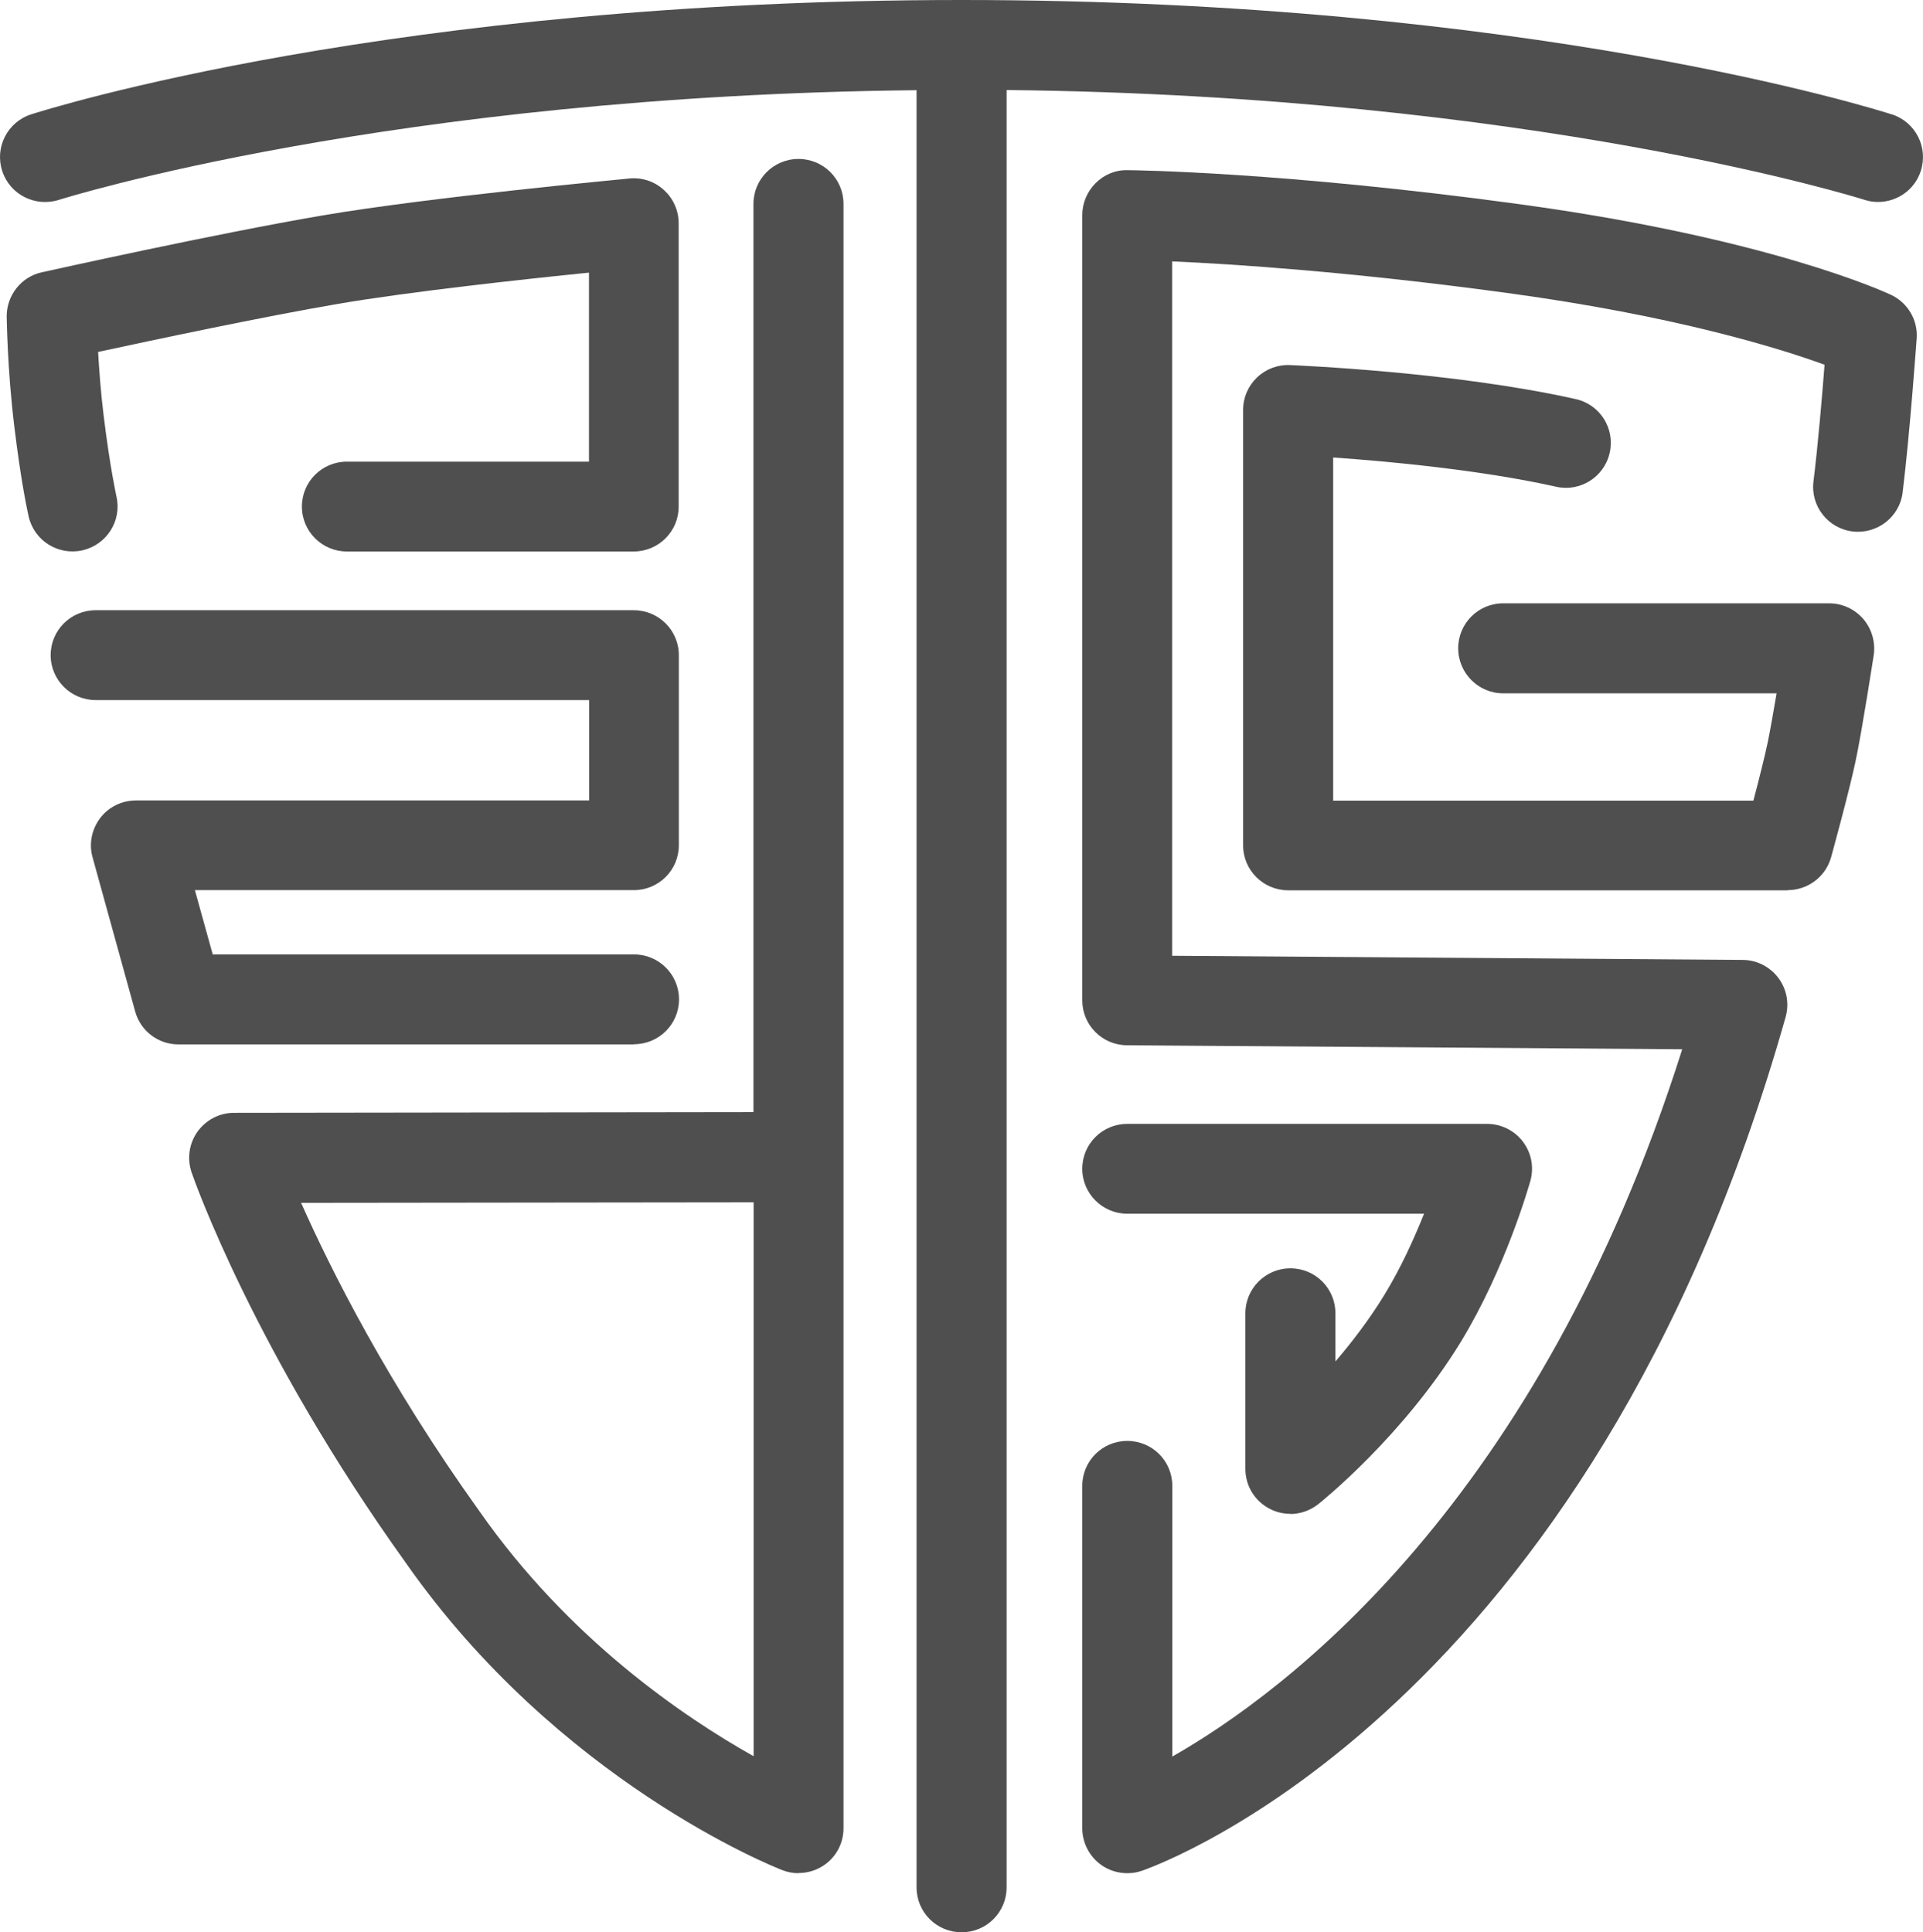
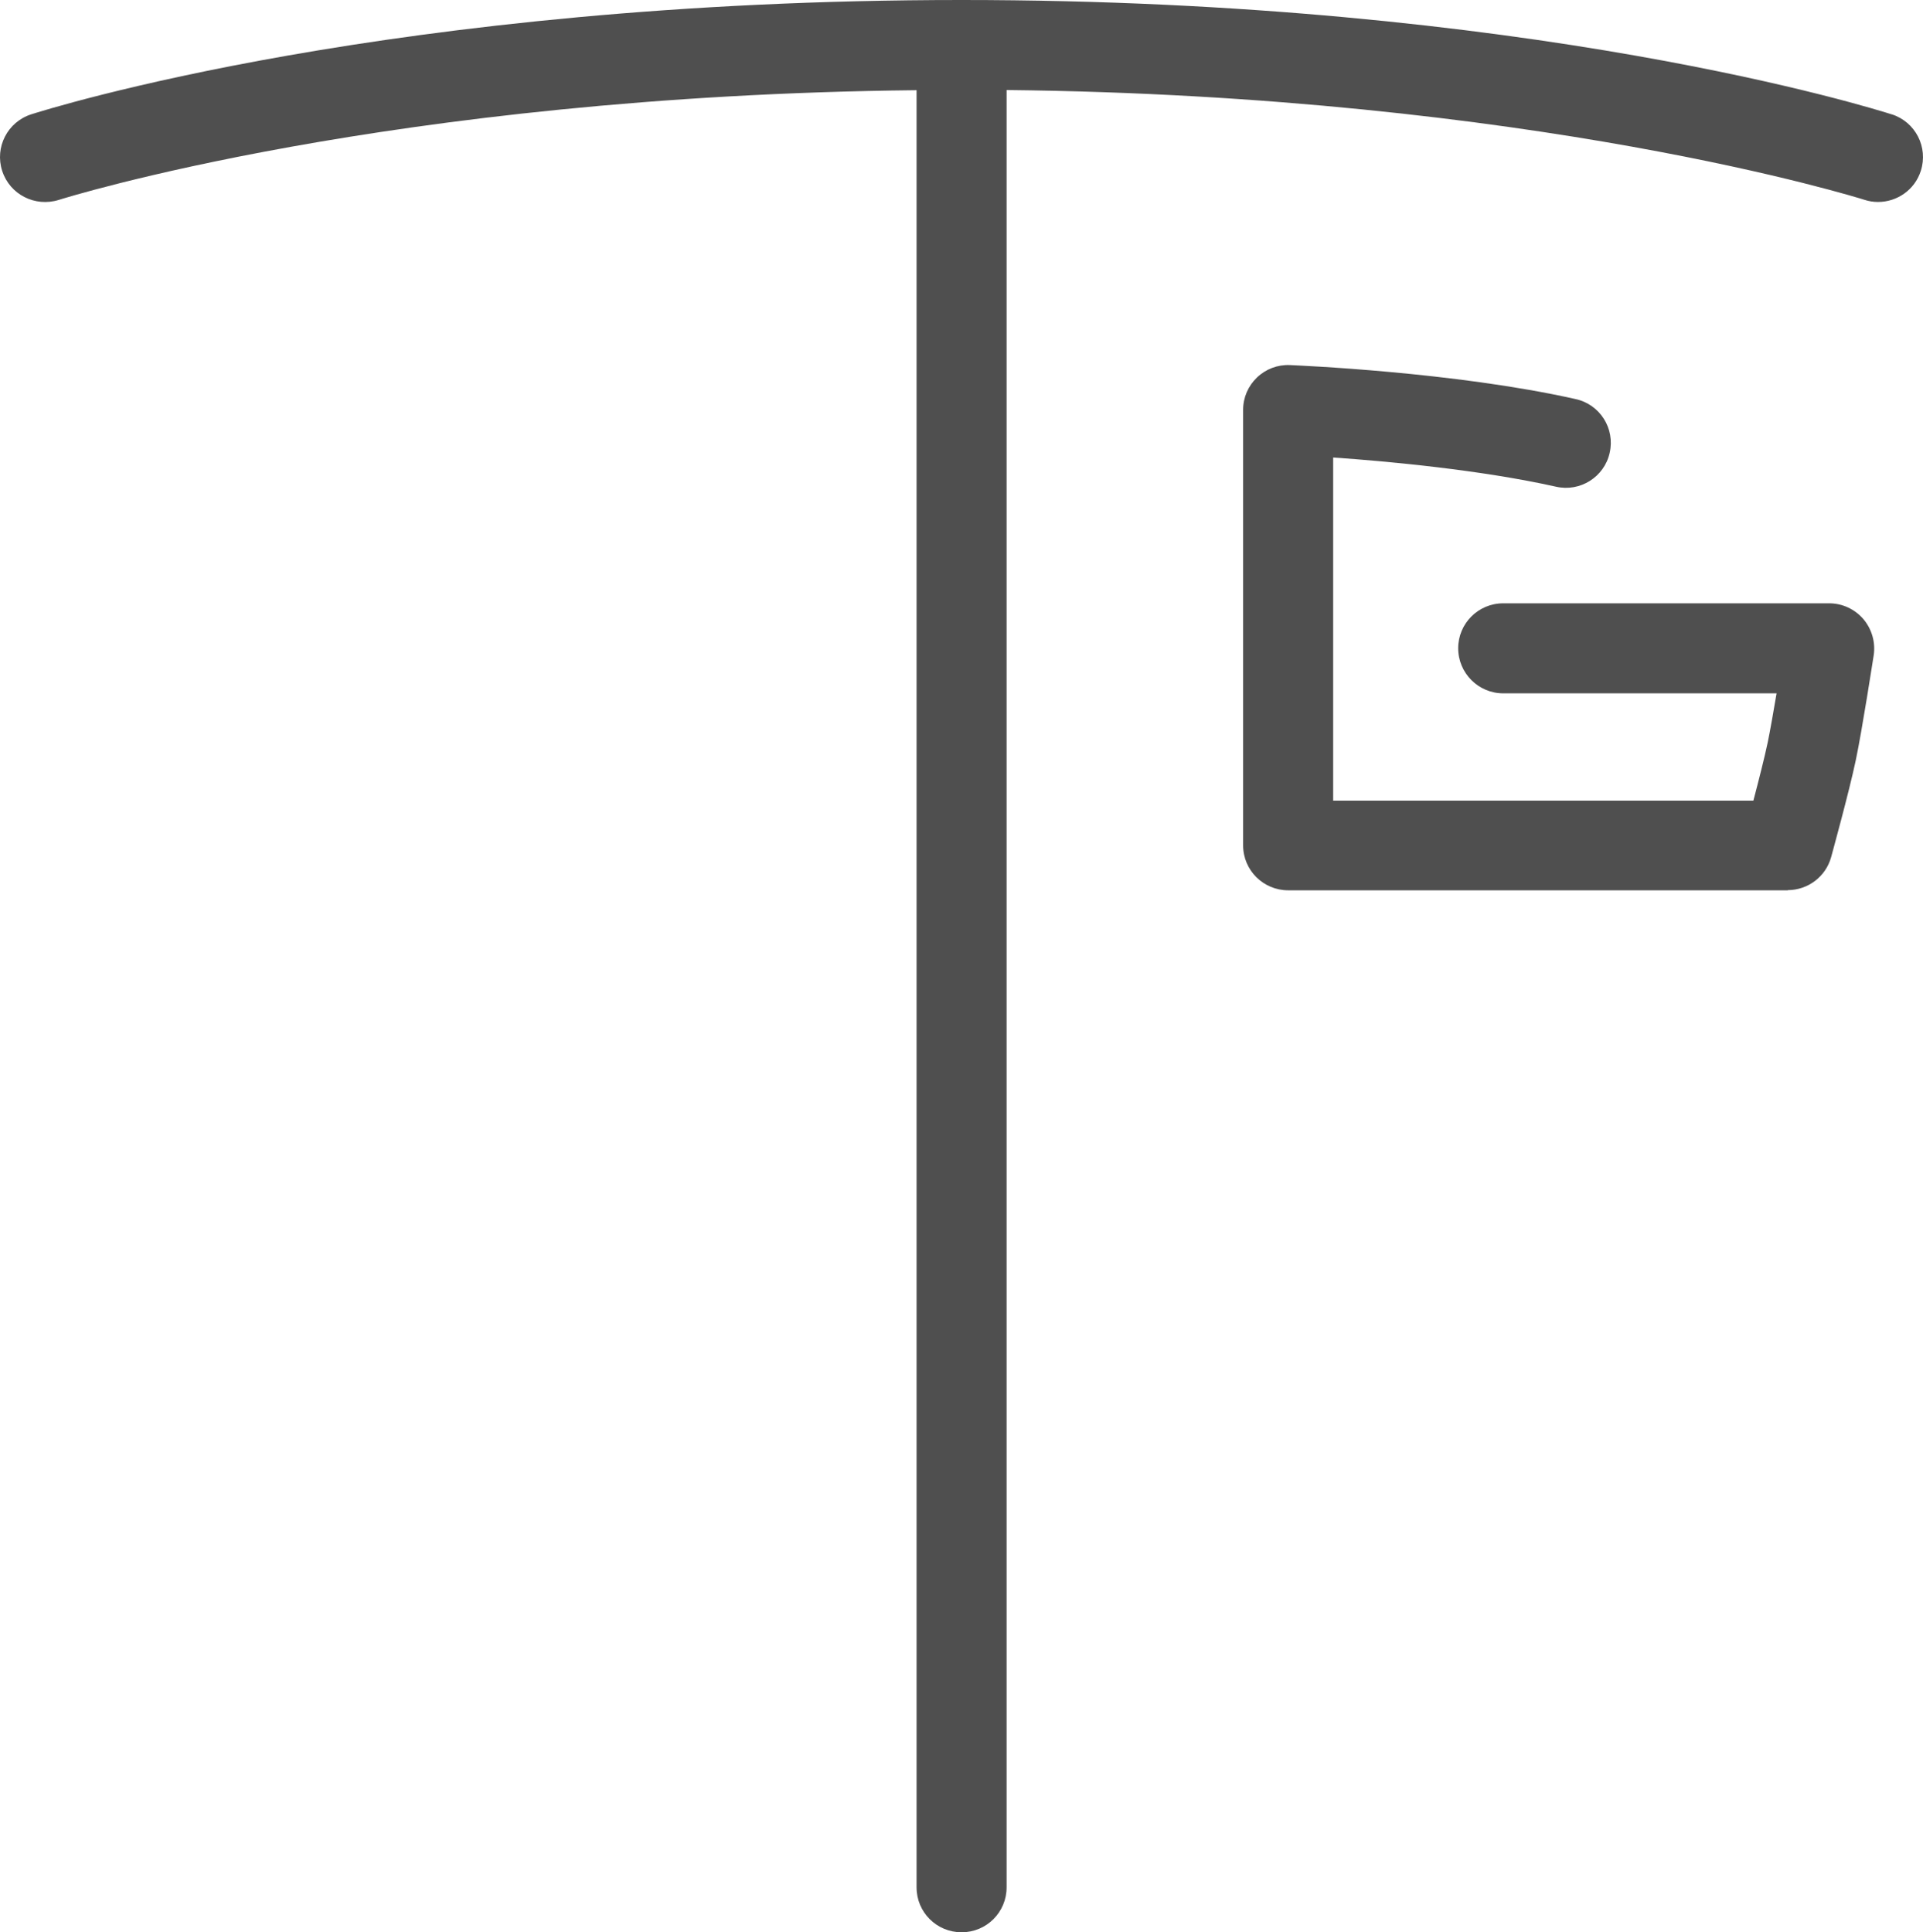
<svg xmlns="http://www.w3.org/2000/svg" width="202" height="203" viewBox="0 0 202 203" fill="none">
  <path d="M198.715 12.016C197.188 11.526 160.72 0 100.991 0C41.261 0 4.794 11.526 3.266 12.016C0.793 12.815 -0.571 15.465 0.229 17.951C1.029 20.438 3.685 21.781 6.177 21.001C6.522 20.892 40.934 10.056 96.28 9.475V198.281C96.28 200.895 98.39 203 101.009 203C103.628 203 105.738 200.895 105.738 198.281V9.457C161.084 10.056 195.478 20.874 195.823 20.983C196.314 21.146 196.787 21.218 197.278 21.218C199.279 21.218 201.134 19.948 201.771 17.951C202.571 15.465 201.207 12.815 198.734 12.016H198.715Z" fill="#4F4F4F" />
-   <path d="M83.876 196.792C83.294 196.792 82.712 196.684 82.166 196.466C81.22 196.103 58.649 187.1 42.607 164.157C26.747 142.031 20.381 123.935 20.127 123.172C19.636 121.738 19.854 120.141 20.745 118.889C21.636 117.654 23.055 116.91 24.583 116.91L79.147 116.838V21.418C79.147 18.823 81.257 16.699 83.876 16.699C86.495 16.699 88.605 18.804 88.605 21.418V121.557V192.073C88.605 193.634 87.841 195.086 86.549 195.957C85.749 196.502 84.822 196.774 83.876 196.774V196.792ZM31.622 126.349C34.695 133.282 40.697 145.28 50.337 158.73C59.74 172.198 71.853 180.402 79.165 184.504V126.312L31.64 126.367L31.622 126.349Z" fill="#4F4F4F" />
-   <path d="M118.415 196.792C117.451 196.792 116.487 196.502 115.669 195.921C114.432 195.032 113.687 193.598 113.687 192.073V156.098C113.687 153.484 115.796 151.379 118.415 151.379C121.035 151.379 123.144 153.484 123.144 156.098V184.541C135.185 177.679 161.648 157.804 176.708 110.231L118.379 109.813C115.778 109.795 113.687 107.689 113.687 105.094V22.598C113.687 21.346 114.196 20.129 115.087 19.24C115.978 18.351 117.16 17.842 118.452 17.879C119.107 17.879 134.73 18.06 159.502 21.436C185.911 25.03 198.152 30.748 198.661 30.984C200.407 31.819 201.48 33.634 201.335 35.576C201.298 35.975 200.644 45.341 199.862 51.73C199.552 54.308 197.188 56.141 194.605 55.832C192.022 55.524 190.167 53.164 190.495 50.569C190.968 46.739 191.404 41.638 191.659 38.317C186.821 36.556 175.89 33.162 158.229 30.766C141.914 28.551 129.51 27.735 123.126 27.462V100.411L183.056 100.847C184.529 100.847 185.911 101.554 186.802 102.734C187.694 103.914 187.967 105.439 187.566 106.855C166.996 179.585 121.853 195.885 119.943 196.538C119.434 196.72 118.925 196.792 118.397 196.792H118.415Z" fill="#4F4F4F" />
-   <path d="M135.549 159.038C134.857 159.038 134.148 158.893 133.493 158.567C131.856 157.786 130.82 156.134 130.82 154.319V137.965C130.82 135.37 132.929 133.246 135.549 133.246C138.168 133.246 140.277 135.351 140.277 137.965V143.029C142.024 140.996 143.824 138.637 145.406 136.059C147.153 133.21 148.553 130.106 149.59 127.51H118.415C115.815 127.51 113.687 125.405 113.687 122.791C113.687 120.177 115.796 118.072 118.415 118.072H156.21C157.683 118.072 159.084 118.762 159.975 119.941C160.866 121.121 161.157 122.628 160.757 124.062C160.648 124.425 158.175 133.228 153.446 140.978C147.389 150.871 138.841 157.732 138.477 158.022C137.622 158.694 136.585 159.057 135.53 159.057L135.549 159.038Z" fill="#4F4F4F" />
  <path d="M187.821 93.532H135.312C132.711 93.532 130.583 91.426 130.583 88.812V43.054C130.583 41.765 131.11 40.549 132.038 39.66C132.966 38.77 134.202 38.298 135.494 38.353C136.185 38.389 152.754 39.061 165.522 41.929C168.069 42.491 169.669 45.014 169.087 47.574C168.523 50.115 165.977 51.712 163.449 51.131C155.573 49.37 145.806 48.463 140.041 48.064V84.111H184.183C184.729 82.042 185.365 79.537 185.693 77.976C185.947 76.742 186.293 74.764 186.62 72.84H157.901C155.301 72.84 153.173 70.716 153.173 68.102C153.173 65.507 155.282 63.383 157.901 63.383H192.15C193.532 63.383 194.841 64 195.733 65.035C196.624 66.088 197.024 67.467 196.824 68.828C196.769 69.137 195.623 76.633 194.932 79.9C194.241 83.186 192.422 89.775 192.35 90.047C191.786 92.098 189.912 93.514 187.784 93.514L187.821 93.532Z" fill="#4F4F4F" />
-   <path d="M66.597 109.722H18.744C16.616 109.722 14.761 108.307 14.197 106.256L9.723 90.065C9.323 88.649 9.632 87.124 10.523 85.945C11.414 84.765 12.815 84.093 14.288 84.093H61.886V73.548H10.05C7.449 73.548 5.321 71.442 5.321 68.828C5.321 66.215 7.431 64.109 10.05 64.109H66.579C69.18 64.109 71.308 66.215 71.308 68.828V88.794C71.308 91.408 69.198 93.514 66.579 93.514H20.472L22.345 100.266H66.597C69.198 100.266 71.326 102.371 71.326 104.985C71.326 107.599 69.216 109.704 66.597 109.704V109.722Z" fill="#4F4F4F" />
-   <path d="M66.597 57.938H36.442C33.841 57.938 31.713 55.832 31.713 53.218C31.713 50.605 33.823 48.499 36.442 48.499H61.869V28.642C55.048 29.332 43.008 30.639 35.496 31.927C27.62 33.271 16.198 35.703 10.305 36.974C10.415 38.825 10.578 41.166 10.887 43.653C11.56 49.171 12.233 52.148 12.233 52.166C12.815 54.707 11.215 57.23 8.669 57.811C6.122 58.392 3.594 56.812 3.012 54.271C2.976 54.126 2.23 50.859 1.502 44.797C0.757 38.698 0.72 33.47 0.702 33.234C0.702 31.02 2.23 29.078 4.394 28.606C5.14 28.442 22.673 24.54 33.877 22.634C45.154 20.71 65.288 18.841 66.125 18.75C67.452 18.623 68.762 19.058 69.744 19.966C70.726 20.855 71.29 22.126 71.29 23.451V53.218C71.29 55.832 69.18 57.938 66.561 57.938H66.597Z" fill="#4F4F4F" />
</svg>